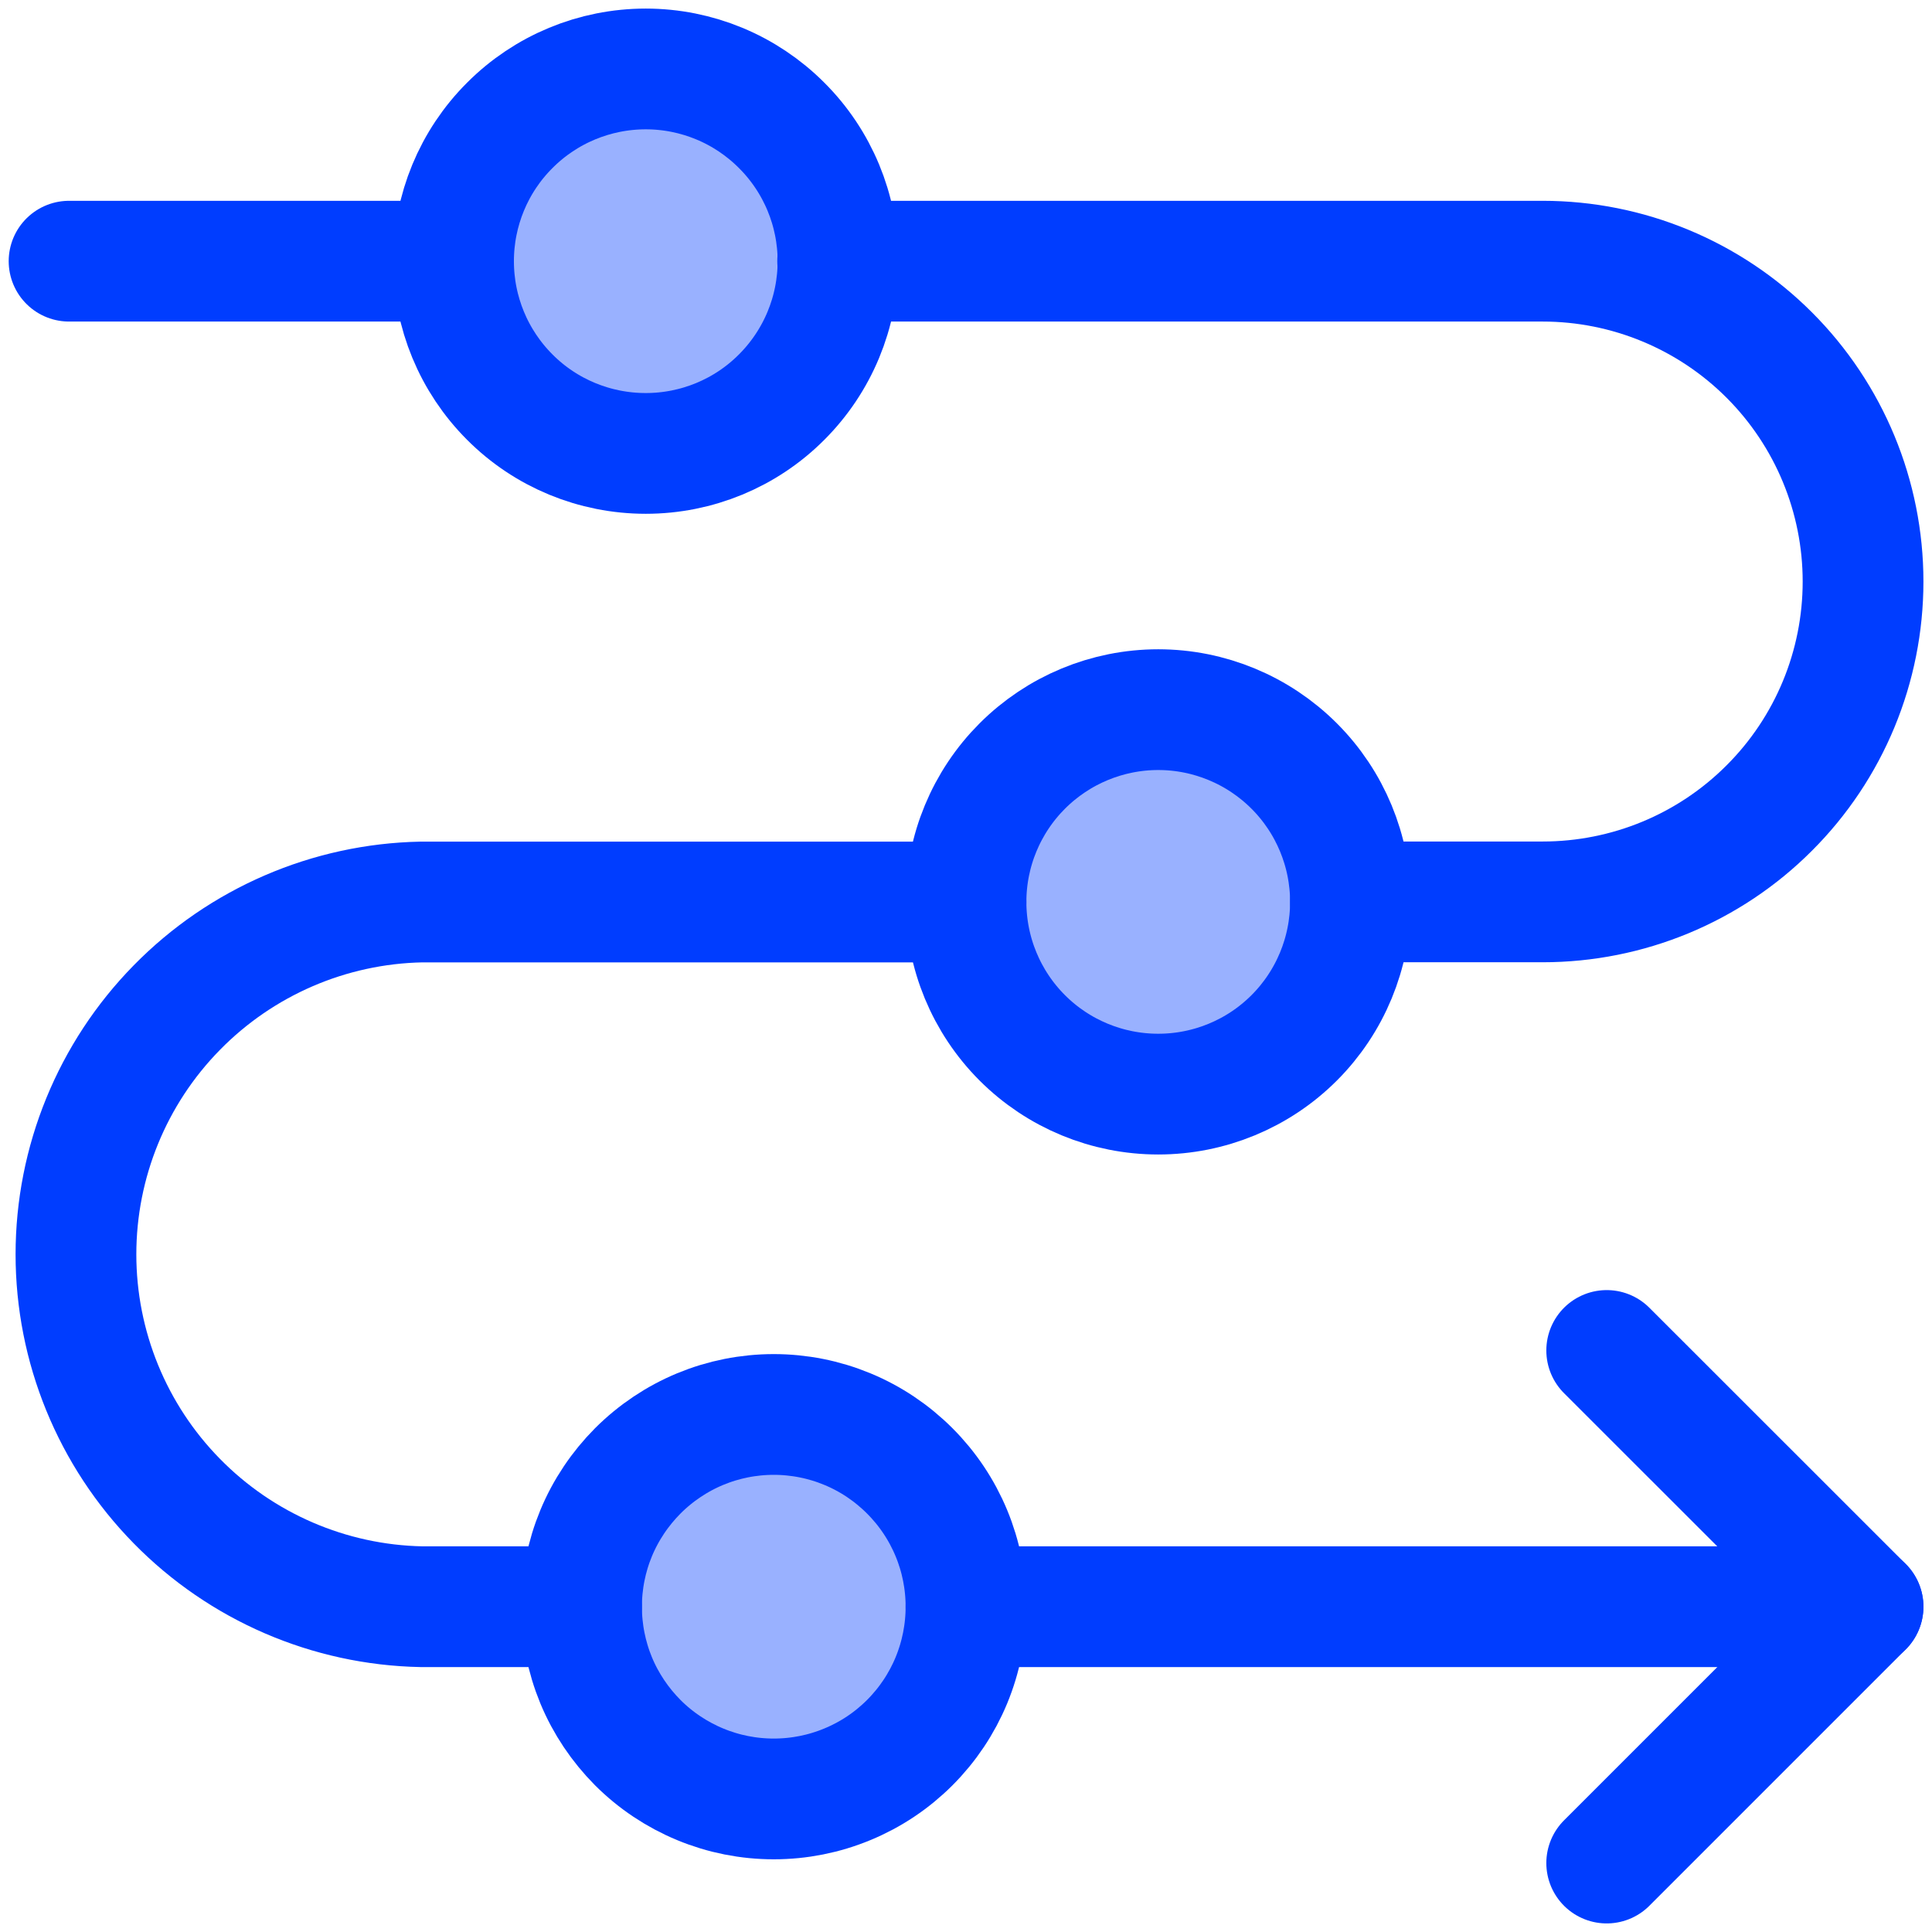
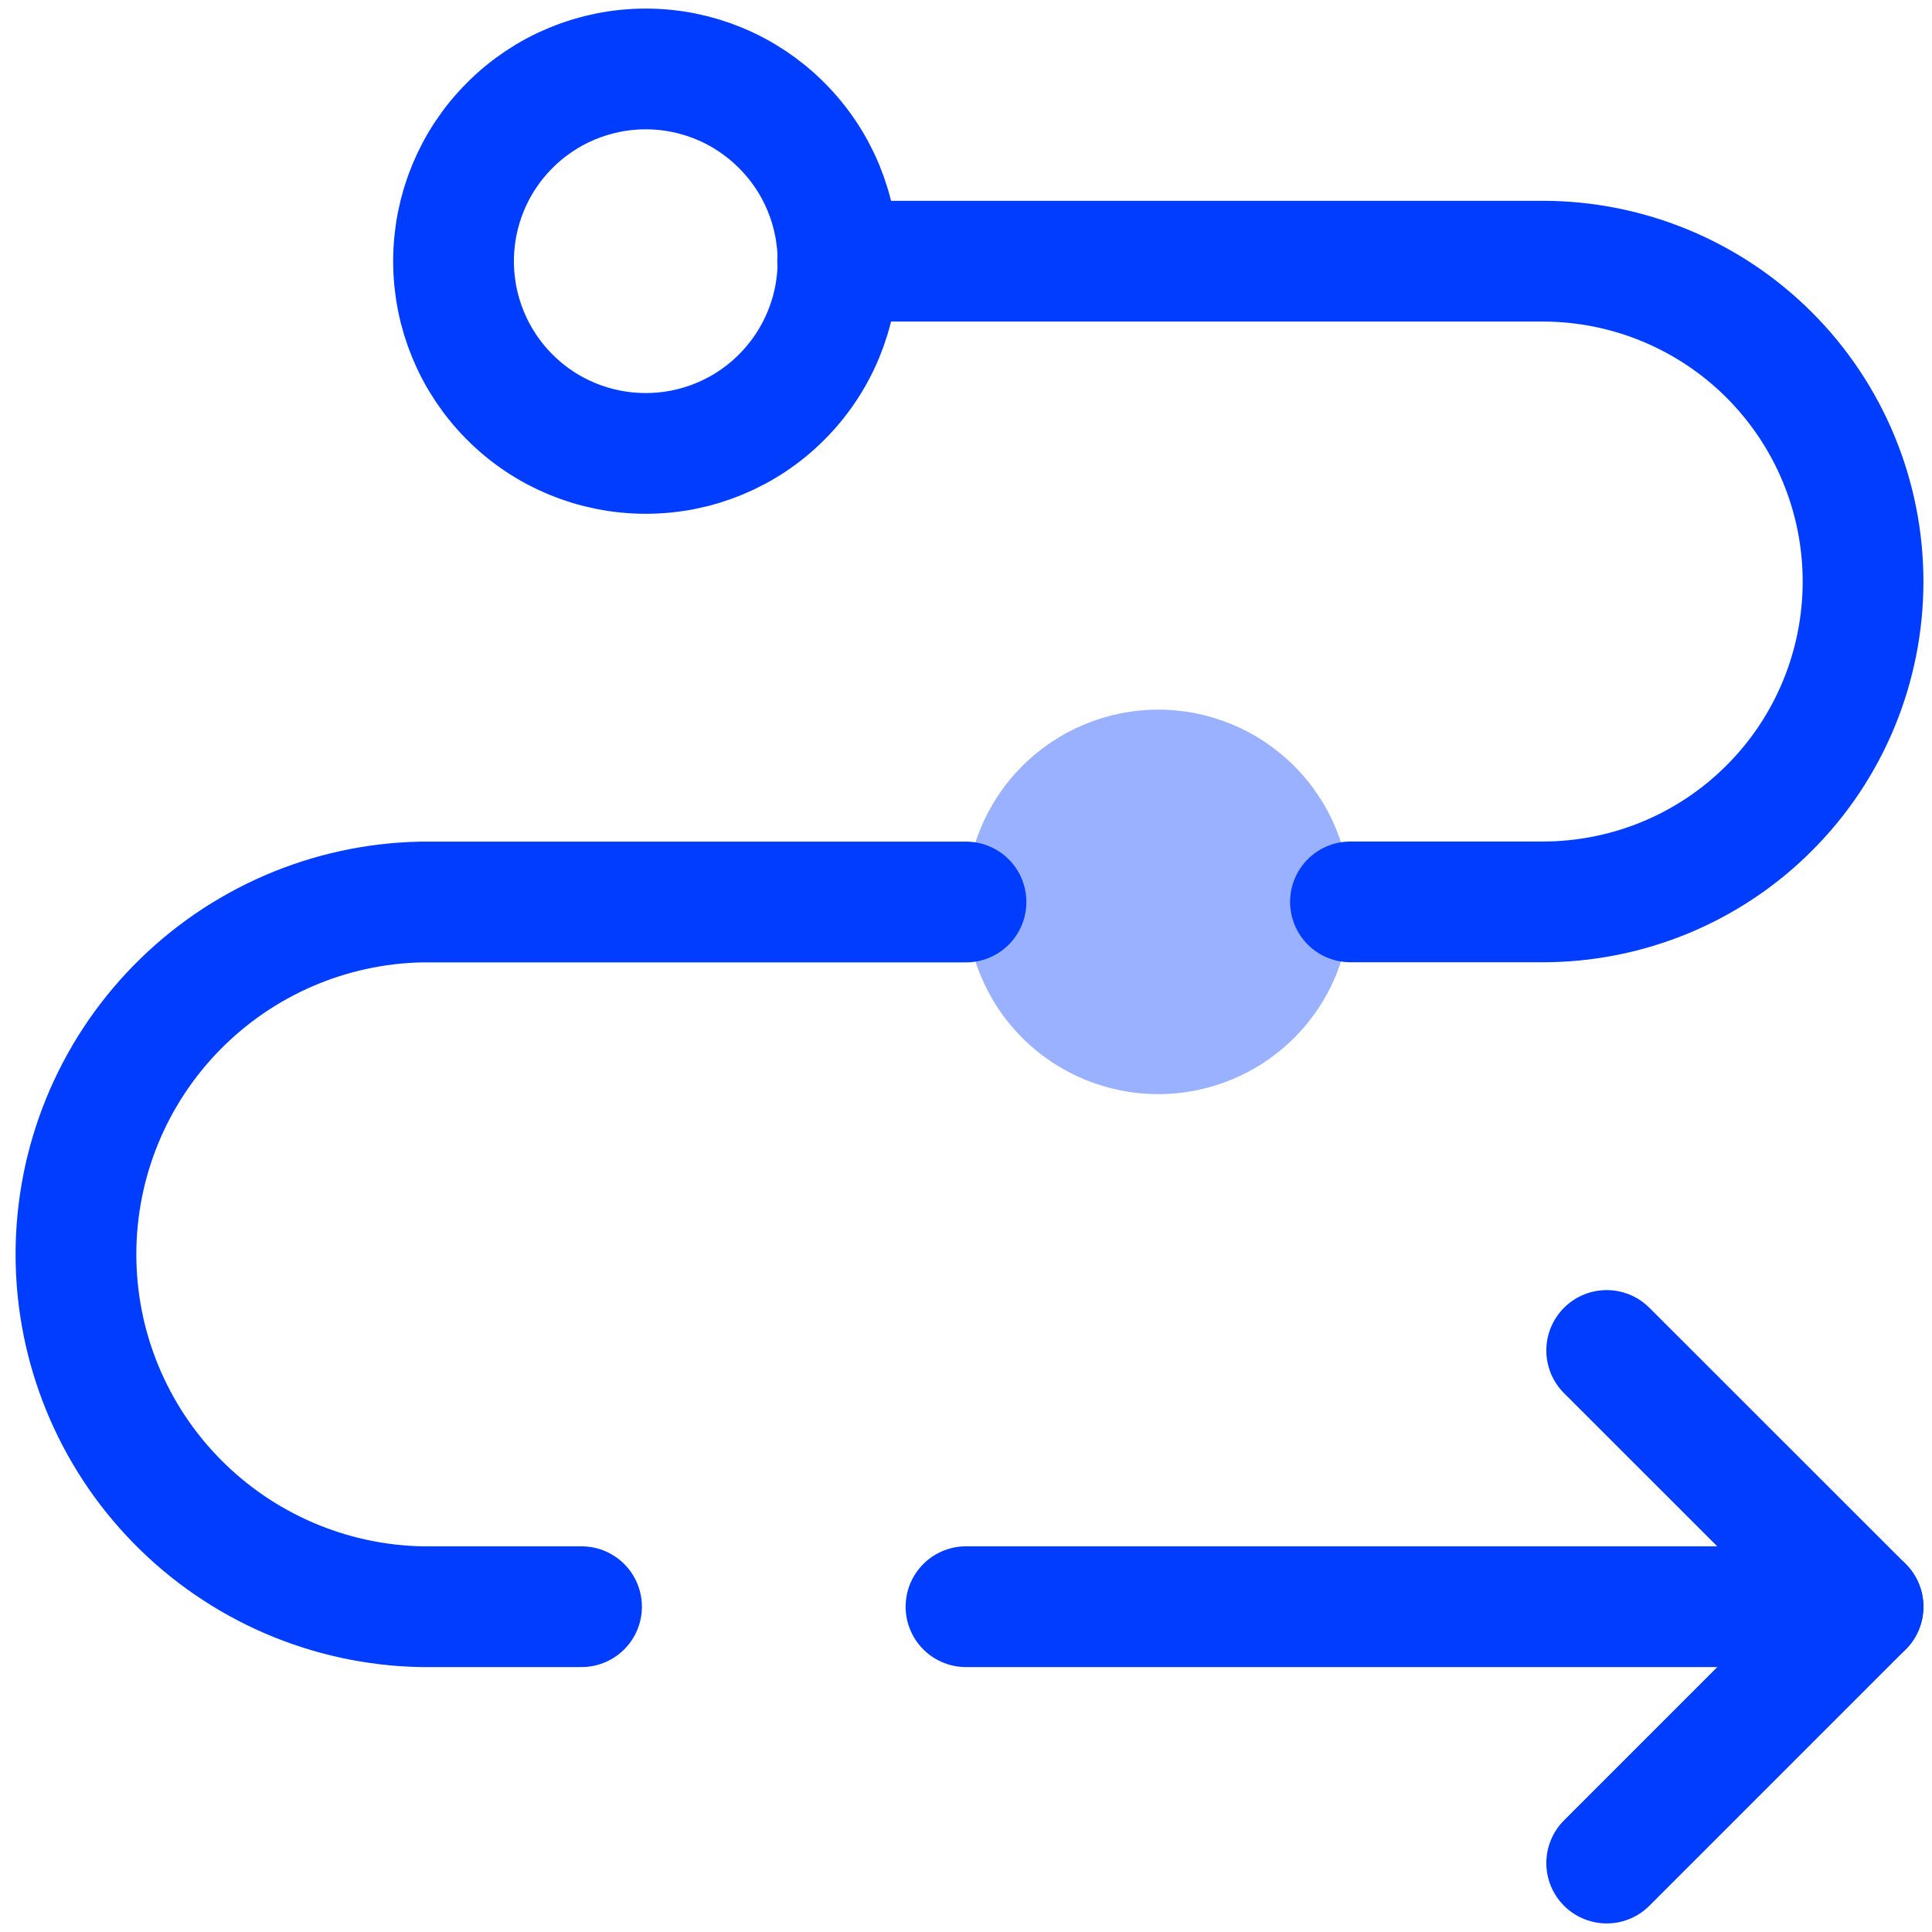
<svg xmlns="http://www.w3.org/2000/svg" width="16" height="16" viewBox="0 0 16 16" fill="none">
  <g clip-path="url(#clip0_303_1180)">
-     <path d="M3.756 2.163C3.756 2.586 3.923 2.99 4.222 3.289C4.52 3.588 4.925 3.755 5.348 3.755C5.77 3.755 6.175 3.588 6.473 3.289C6.772 2.99 6.94 2.586 6.94 2.163C6.94 1.741 6.772 1.336 6.473 1.038C6.175 0.739 5.77 0.571 5.348 0.571C4.925 0.571 4.52 0.739 4.222 1.038C3.923 1.336 3.756 1.741 3.756 2.163Z" fill="#003DFF" fill-opacity="0.4" />
    <path d="M8 7.469C8 7.892 8.168 8.297 8.466 8.595C8.765 8.894 9.17 9.061 9.592 9.061C10.014 9.061 10.419 8.894 10.718 8.595C11.016 8.297 11.184 7.892 11.184 7.469C11.184 7.047 11.016 6.642 10.718 6.344C10.419 6.045 10.014 5.877 9.592 5.877C9.17 5.877 8.765 6.045 8.466 6.344C8.168 6.642 8 7.047 8 7.469Z" fill="#003DFF" fill-opacity="0.4" />
-     <path d="M4.816 13.306C4.816 13.515 4.857 13.722 4.937 13.916C5.017 14.109 5.135 14.284 5.282 14.432C5.43 14.58 5.606 14.697 5.799 14.777C5.992 14.857 6.199 14.898 6.408 14.898C6.617 14.898 6.824 14.857 7.017 14.777C7.211 14.697 7.386 14.58 7.534 14.432C7.682 14.284 7.799 14.109 7.879 13.916C7.959 13.722 8 13.515 8 13.306C8 13.097 7.959 12.89 7.879 12.697C7.799 12.504 7.682 12.329 7.534 12.181C7.386 12.033 7.211 11.915 7.017 11.835C6.824 11.755 6.617 11.714 6.408 11.714C6.199 11.714 5.992 11.755 5.799 11.835C5.606 11.915 5.43 12.033 5.282 12.181C5.135 12.329 5.017 12.504 4.937 12.697C4.857 12.89 4.816 13.097 4.816 13.306Z" fill="#003DFF" fill-opacity="0.4" />
    <path d="M8 13.306H15.429" stroke="#003DFF" stroke-linecap="round" stroke-linejoin="round" />
    <path d="M13.306 11.184L15.429 13.306L13.306 15.429" stroke="#003DFF" stroke-linecap="round" stroke-linejoin="round" />
    <path d="M3.756 2.163C3.756 2.586 3.923 2.99 4.222 3.289C4.52 3.588 4.925 3.755 5.348 3.755C5.77 3.755 6.175 3.588 6.473 3.289C6.772 2.99 6.94 2.586 6.94 2.163C6.94 1.741 6.772 1.336 6.473 1.038C6.175 0.739 5.77 0.571 5.348 0.571C4.925 0.571 4.52 0.739 4.222 1.038C3.923 1.336 3.756 1.741 3.756 2.163Z" stroke="#003DFF" stroke-linecap="round" stroke-linejoin="round" />
-     <path d="M8 7.469C8 7.892 8.168 8.297 8.466 8.595C8.765 8.894 9.17 9.061 9.592 9.061C10.014 9.061 10.419 8.894 10.718 8.595C11.016 8.297 11.184 7.892 11.184 7.469C11.184 7.047 11.016 6.642 10.718 6.344C10.419 6.045 10.014 5.877 9.592 5.877C9.17 5.877 8.765 6.045 8.466 6.344C8.168 6.642 8 7.047 8 7.469Z" stroke="#003DFF" stroke-linecap="round" stroke-linejoin="round" />
-     <path d="M4.816 13.306C4.816 13.515 4.857 13.722 4.937 13.916C5.017 14.109 5.135 14.284 5.282 14.432C5.43 14.58 5.606 14.697 5.799 14.777C5.992 14.857 6.199 14.898 6.408 14.898C6.617 14.898 6.824 14.857 7.017 14.777C7.211 14.697 7.386 14.58 7.534 14.432C7.682 14.284 7.799 14.109 7.879 13.916C7.959 13.722 8 13.515 8 13.306C8 13.097 7.959 12.89 7.879 12.697C7.799 12.504 7.682 12.329 7.534 12.181C7.386 12.033 7.211 11.915 7.017 11.835C6.824 11.755 6.617 11.714 6.408 11.714C6.199 11.714 5.992 11.755 5.799 11.835C5.606 11.915 5.43 12.033 5.282 12.181C5.135 12.329 5.017 12.504 4.937 12.697C4.857 12.89 4.816 13.097 4.816 13.306Z" stroke="#003DFF" stroke-linecap="round" stroke-linejoin="round" />
    <path d="M8 7.47H3.49C2.727 7.485 1.999 7.799 1.464 8.345C0.929 8.89 0.629 9.624 0.629 10.388C0.629 11.152 0.929 11.886 1.464 12.431C1.999 12.977 2.727 13.291 3.49 13.306H4.816" stroke="#003DFF" stroke-linecap="round" stroke-linejoin="round" />
    <path d="M11.184 7.469H12.776C13.48 7.469 14.155 7.19 14.652 6.692C15.15 6.195 15.429 5.52 15.429 4.816C15.429 4.113 15.15 3.438 14.652 2.94C14.155 2.443 13.48 2.163 12.776 2.163H6.937" stroke="#003DFF" stroke-linecap="round" stroke-linejoin="round" />
-     <path d="M3.756 2.163H0.572" stroke="#003DFF" stroke-linecap="round" stroke-linejoin="round" />
  </g>
  <defs>
    <clipPath id="clip0_303_1180">
      <rect width="16" height="16" fill="white" />
    </clipPath>
  </defs>
</svg>